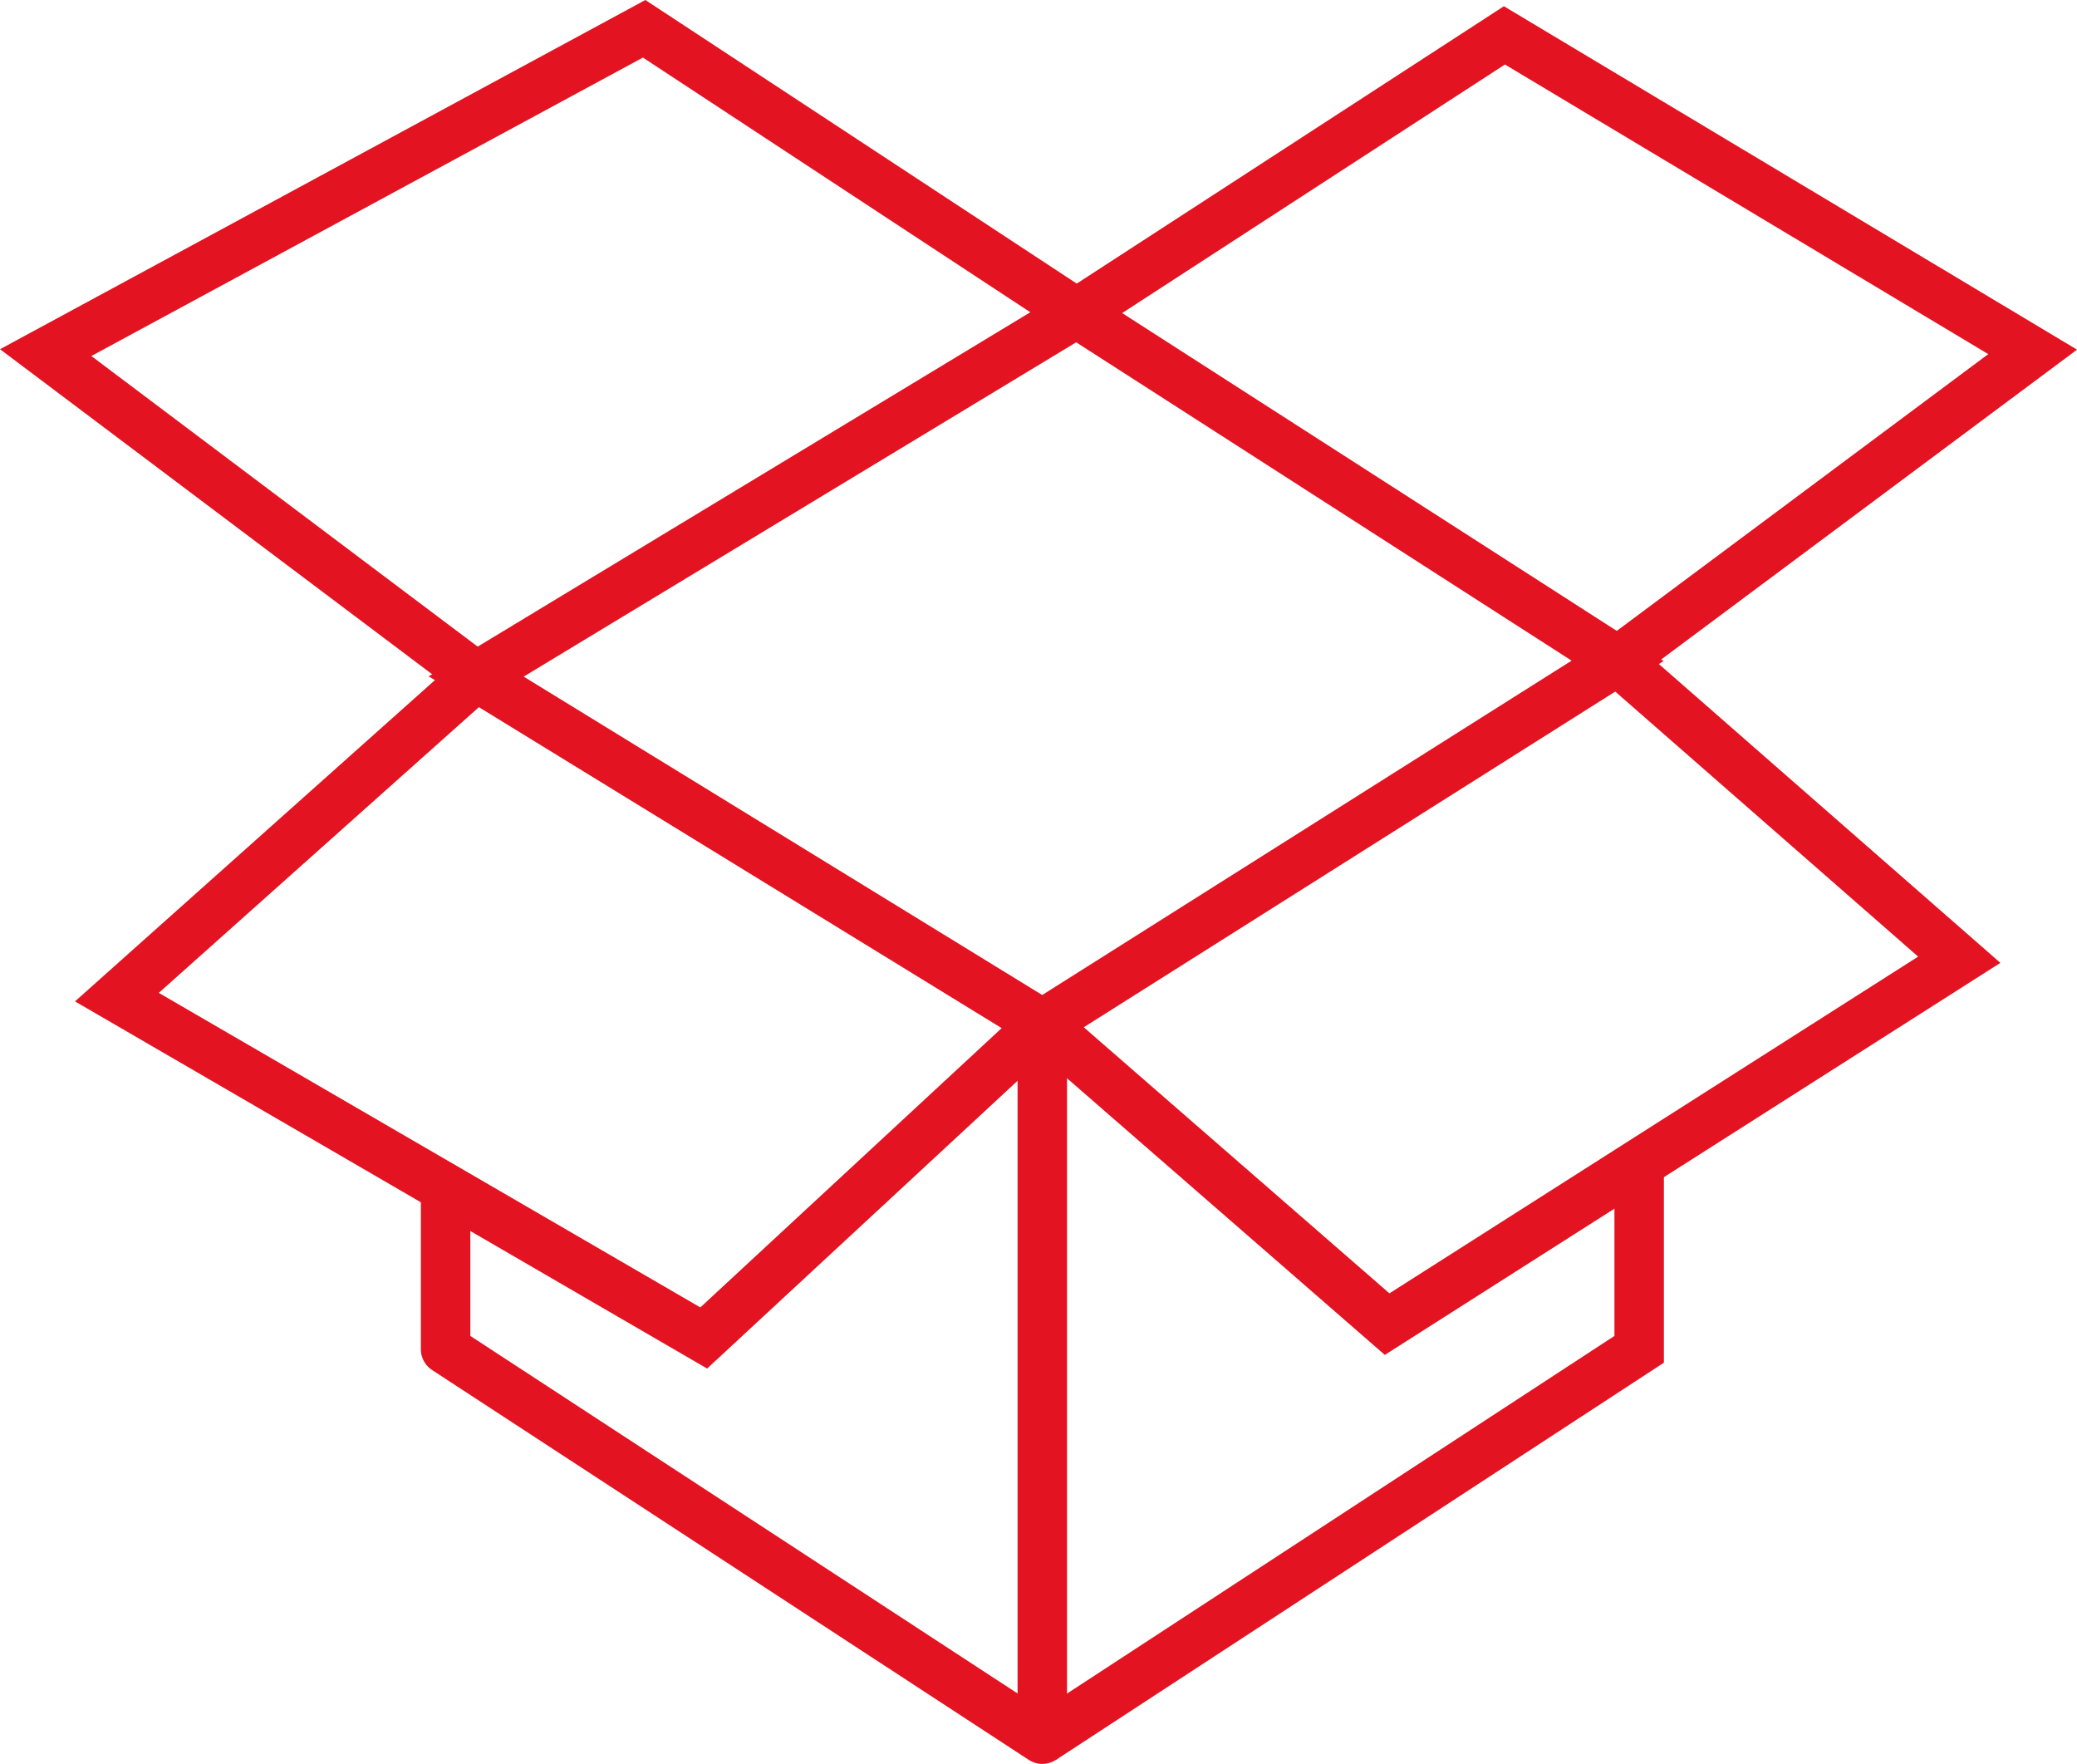
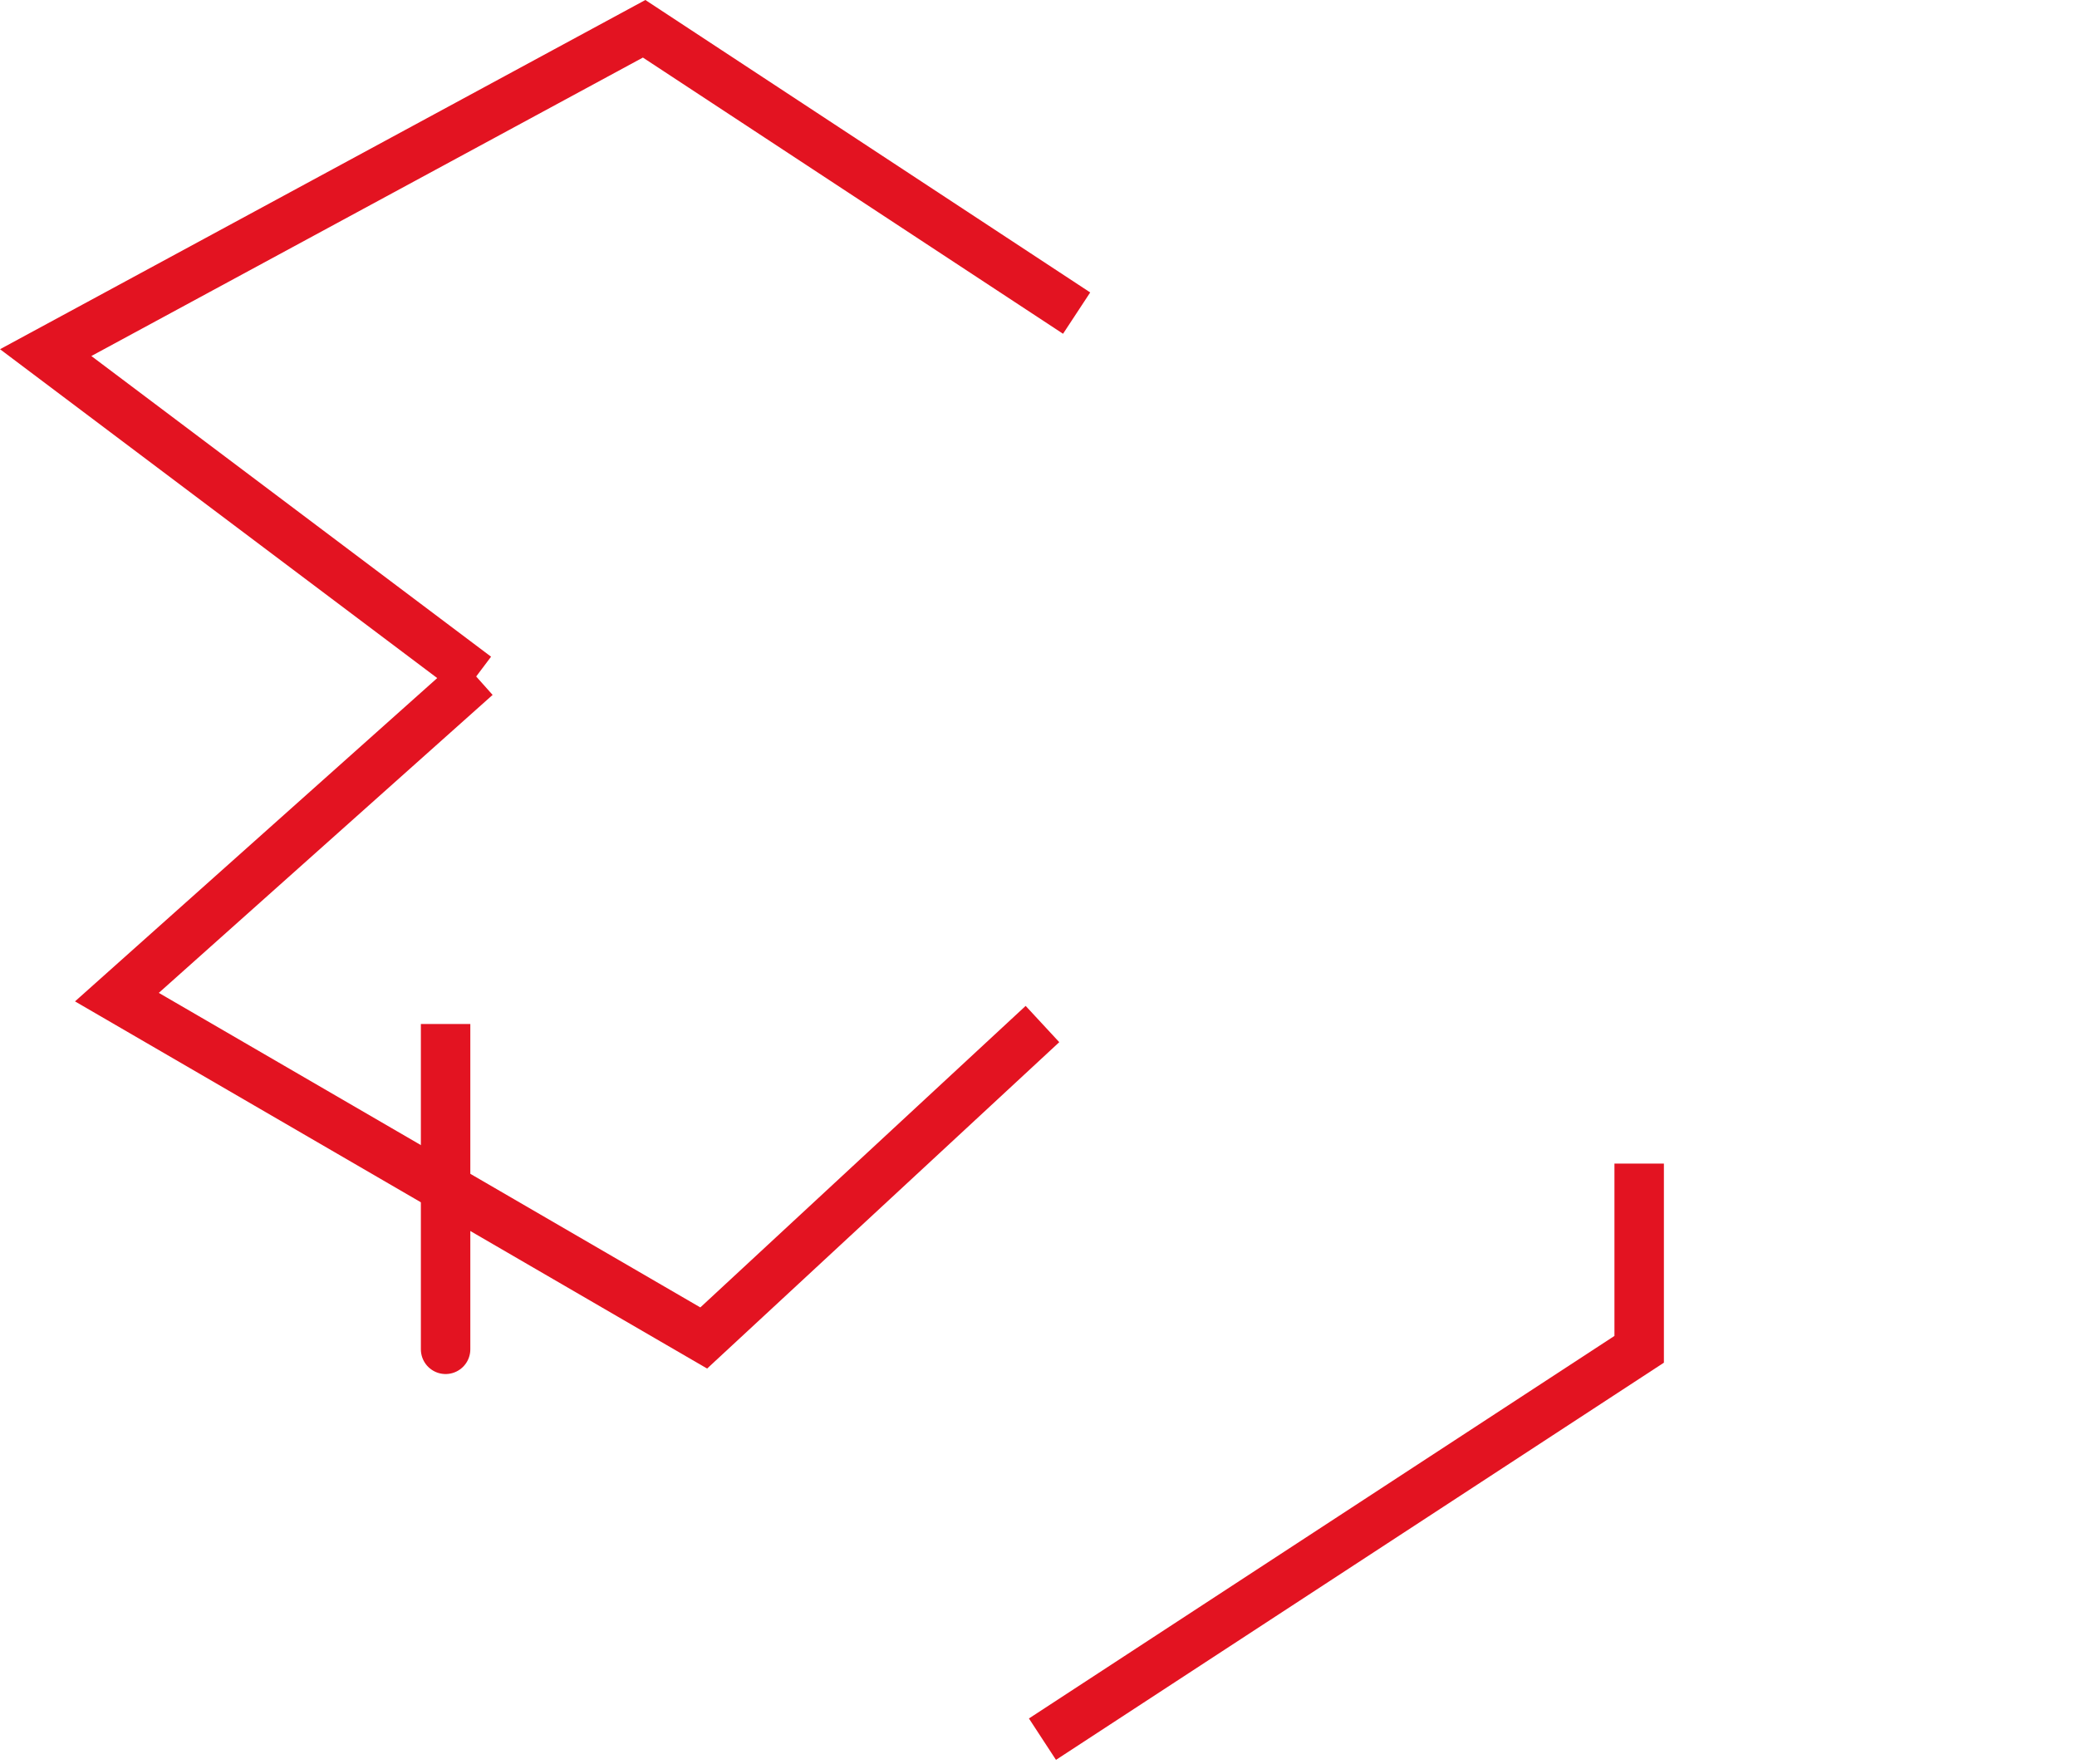
<svg xmlns="http://www.w3.org/2000/svg" width="42.002" height="35.666" viewBox="0 0 42.002 35.666">
  <g data-name="Grupo 8">
-     <path data-name="Trazado 17" d="m117.323 69.439 10.941 7.03-11.632 7.346-11.451-7.03z" transform="translate(-95.552 -63.107)" style="fill:none;stroke:#e31321;stroke-miterlimit:10" />
-     <path data-name="Trazado 18" d="m253.952 153.626 6.908 6.044-11.57 7.368-6.969-6.066" transform="translate(-221.239 -140.264)" style="fill:none;stroke:#e31321;stroke-miterlimit:10" />
    <g data-name="Grupo 5">
      <g data-name="Grupo 10">
        <path data-name="Trazado 19" d="M21.771 6.331 13.025.582.923 7.13l8.706 6.548" transform="translate(.001)" style="fill:none;stroke:#e31321;stroke-miterlimit:10" />
-         <path data-name="Trazado 20" d="m250.592 7.783 8.651-5.617 10.682 6.4-8.392 6.252" transform="translate(-228.82 -1.451)" style="fill:none;stroke:#e31321;stroke-miterlimit:10" />
      </g>
    </g>
    <path data-name="Trazado 21" d="m25.436 157.416-7.265 6.484 11.867 6.892 6.85-6.348" transform="translate(-15.807 -143.738)" style="fill:none;stroke:#e31321;stroke-miterlimit:10" />
    <g data-name="Grupo 7">
      <g data-name="Grupo 9">
-         <path data-name="Trazado 22" d="M97.8 244.92v3.258l12.067 7.883V241.6" transform="translate(-88.789 -220.895)" style="stroke-linejoin:round;fill:none;stroke:#e31321;stroke-miterlimit:10" />
+         <path data-name="Trazado 22" d="M97.8 244.92v3.258V241.6" transform="translate(-88.789 -220.895)" style="stroke-linejoin:round;fill:none;stroke:#e31321;stroke-miterlimit:10" />
        <path data-name="Trazado 23" d="M254.387 275.373v3.755l-12.067 7.883" transform="translate(-221.239 -251.845)" style="fill:none;stroke:#e31321;stroke-miterlimit:10" />
      </g>
    </g>
  </g>
</svg>